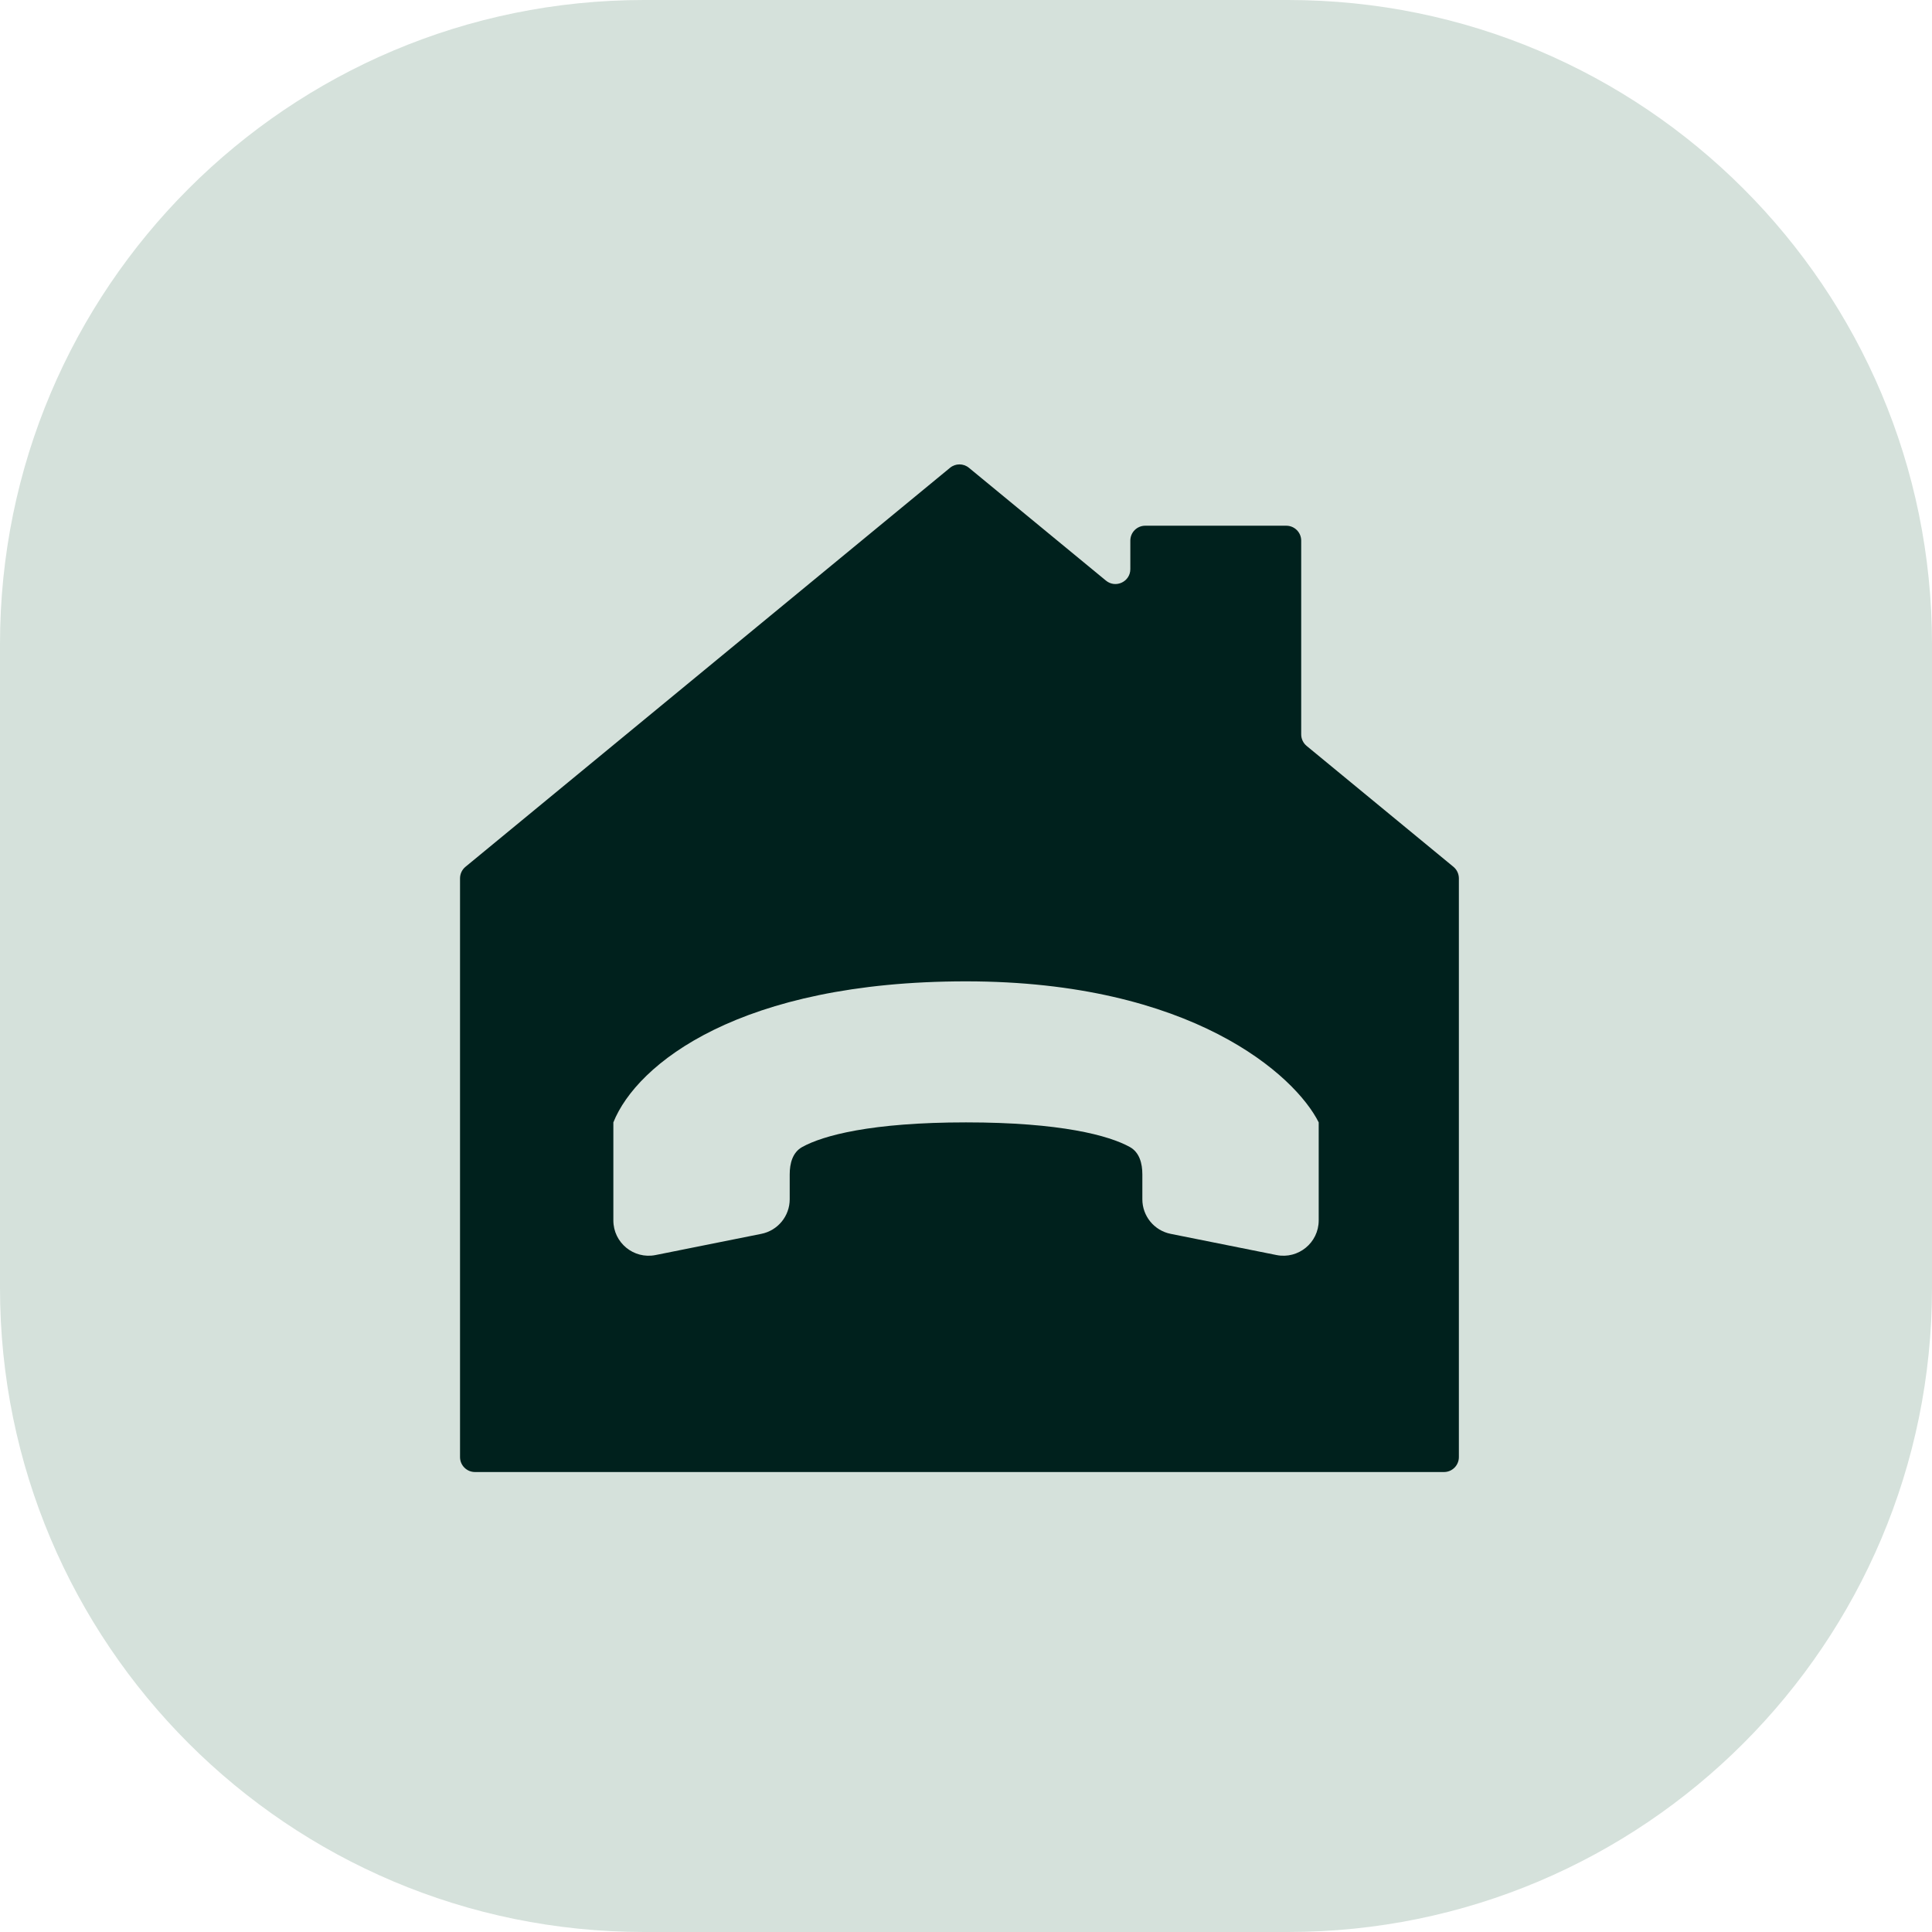
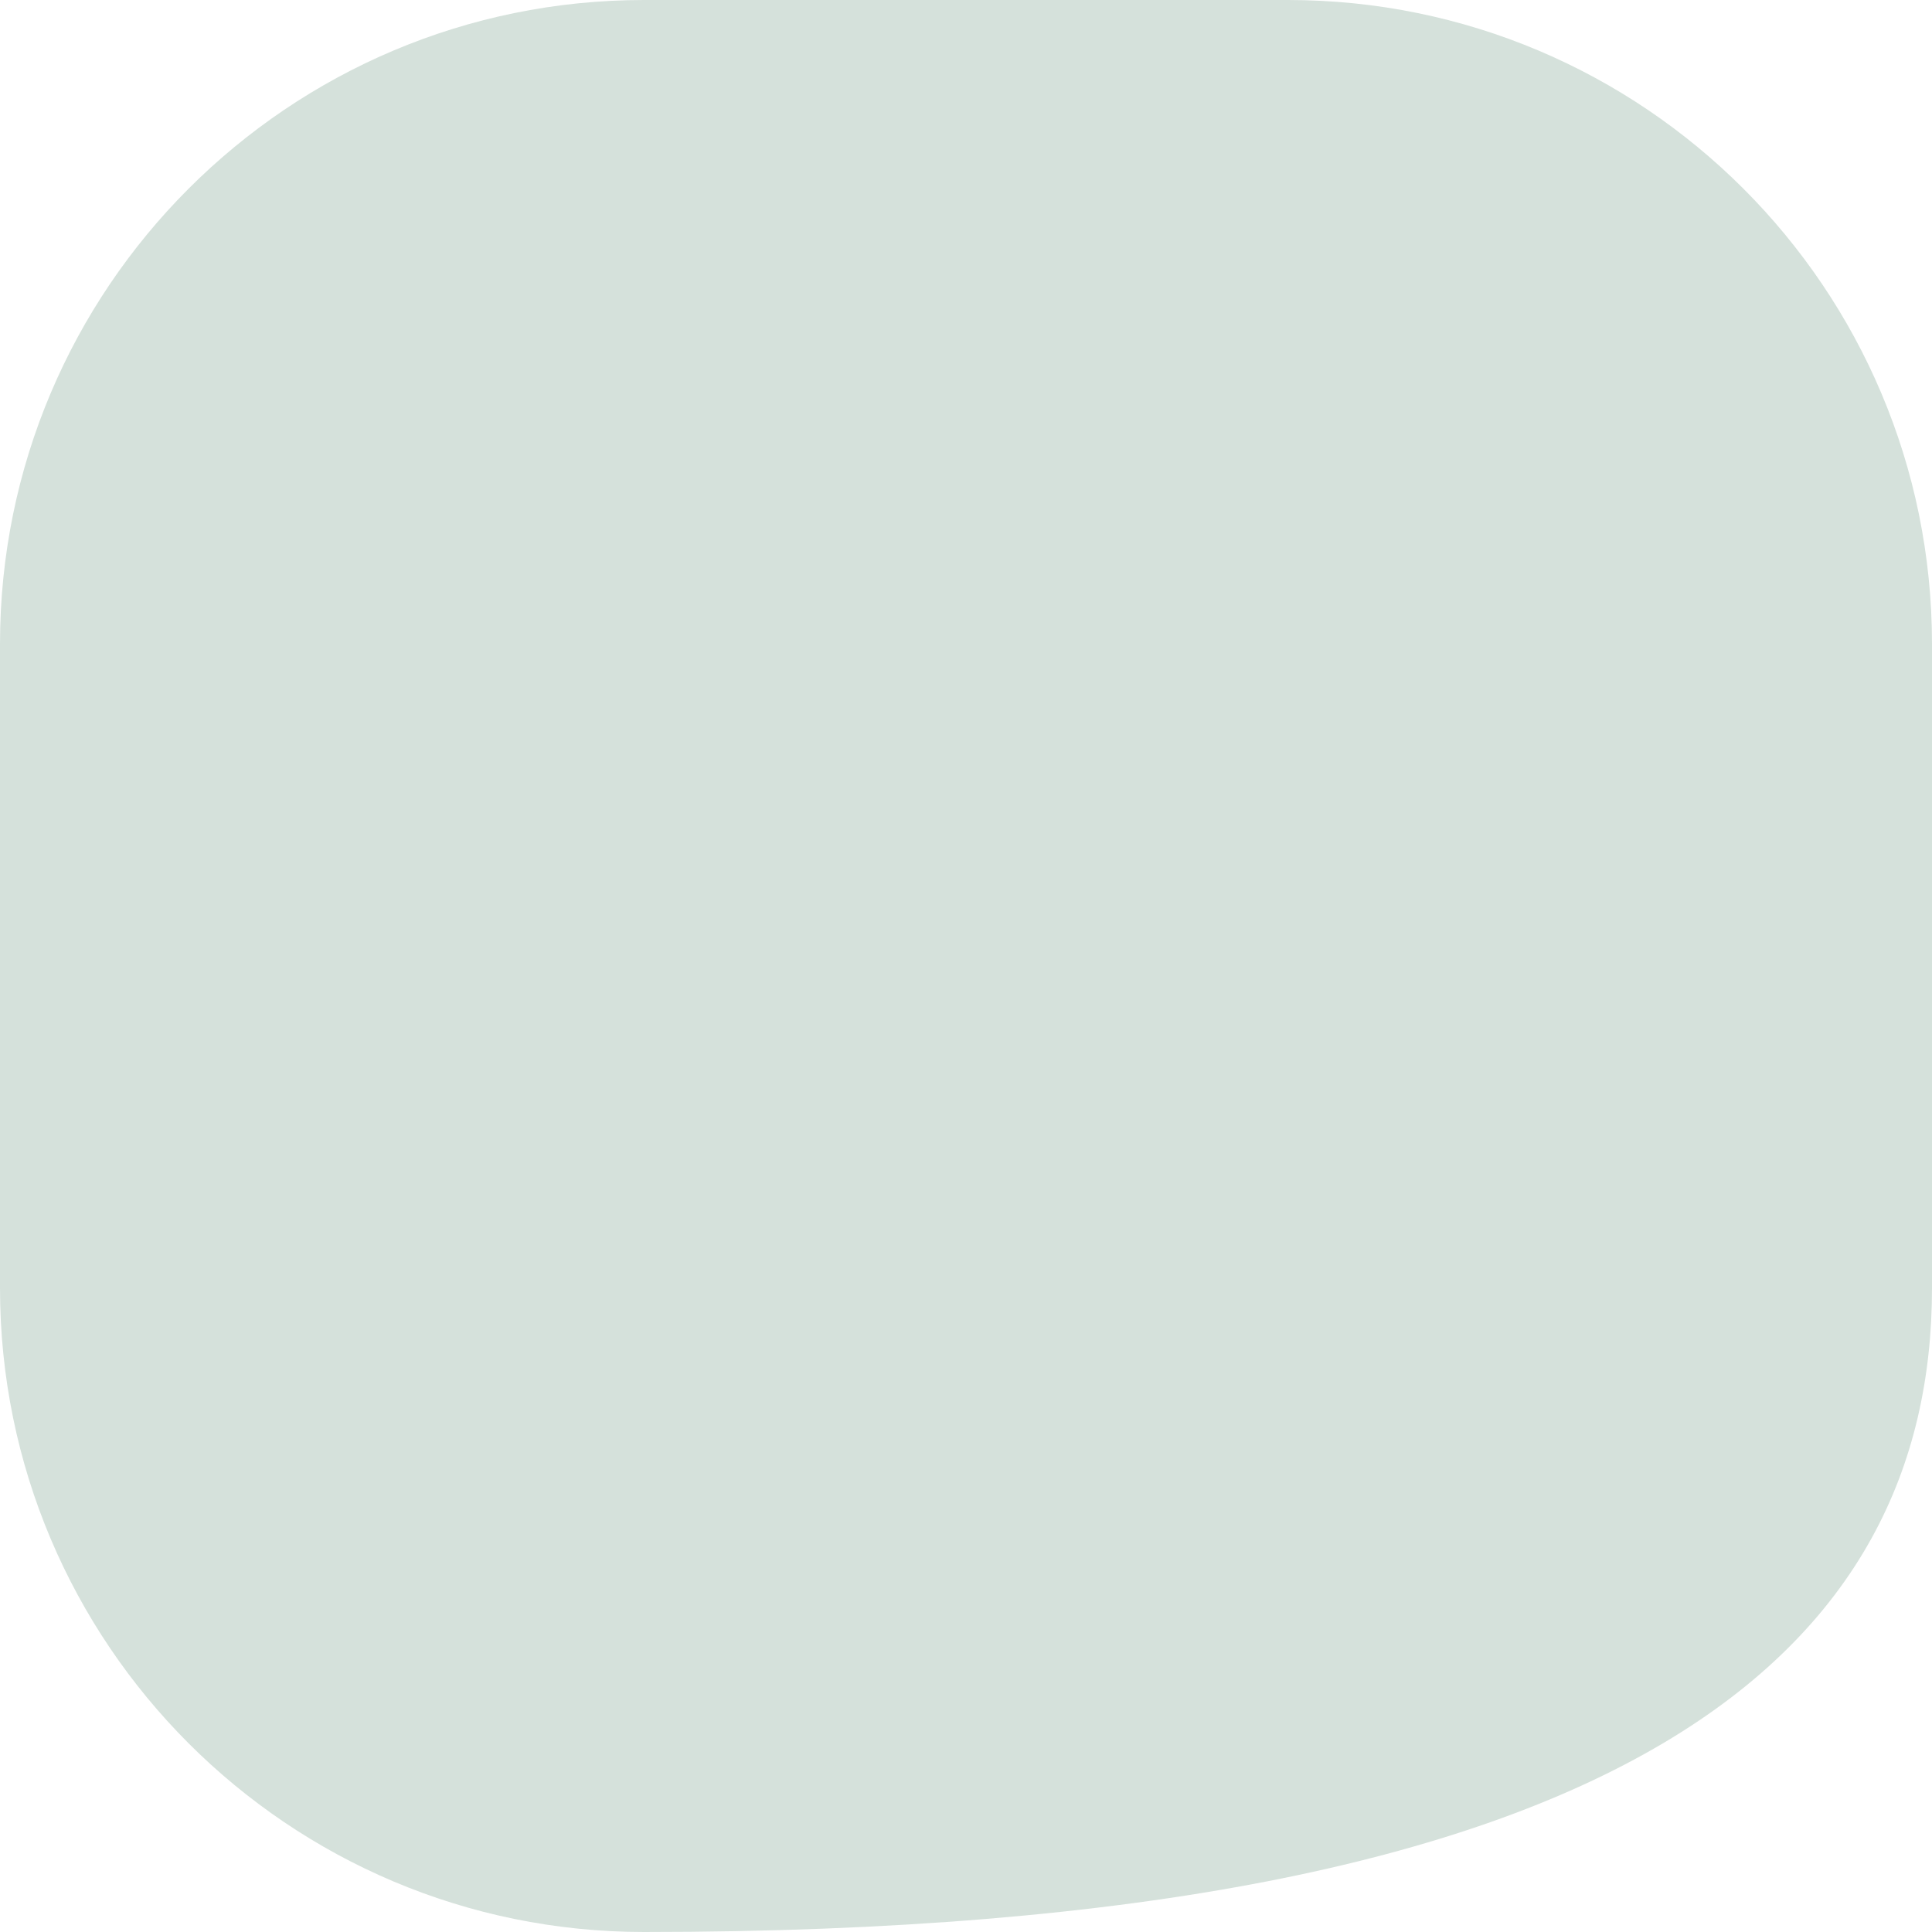
<svg xmlns="http://www.w3.org/2000/svg" width="36" height="36" viewBox="0 0 36 36" fill="none">
-   <path d="M24 0H12C5.373 0 0 5.373 0 12V24C0 30.627 5.373 36 12 36H24C30.627 36 36 30.627 36 24V12C36 5.373 30.627 0 24 0Z" fill="#D5E1DB" />
-   <path fill-rule="evenodd" clip-rule="evenodd" d="M24.246 13.684C24.246 13.767 24.283 13.846 24.347 13.899L27.083 16.152C27.147 16.205 27.184 16.284 27.184 16.367V27.151C27.184 27.304 27.06 27.429 26.907 27.429H20.327H15.429H8.85C8.697 27.429 8.572 27.304 8.572 27.151V16.367C8.572 16.284 8.609 16.205 8.673 16.152L17.702 8.717C17.804 8.632 17.952 8.632 18.055 8.717L20.608 10.819C20.789 10.968 21.062 10.839 21.062 10.605V10.074C21.062 9.92 21.186 9.796 21.34 9.796H23.968C24.121 9.796 24.246 9.92 24.246 10.074V13.684ZM18 18.286C13.795 18.286 11.867 19.819 11.429 20.914V22.741C11.429 23.156 11.808 23.467 12.215 23.386L14.186 22.991C14.493 22.93 14.715 22.66 14.715 22.347V21.882C14.715 21.678 14.769 21.472 14.948 21.373C15.336 21.158 16.235 20.914 18 20.914C19.765 20.914 20.665 21.158 21.053 21.373C21.232 21.472 21.286 21.678 21.286 21.882V22.347C21.286 22.66 21.507 22.93 21.814 22.991L23.786 23.386C24.192 23.467 24.572 23.156 24.572 22.741V20.914C24.134 20.038 22.206 18.286 18 18.286Z" fill="#00211D" />
+   <path d="M24 0H12C5.373 0 0 5.373 0 12V24C0 30.627 5.373 36 12 36C30.627 36 36 30.627 36 24V12C36 5.373 30.627 0 24 0Z" fill="#D5E1DB" />
</svg>